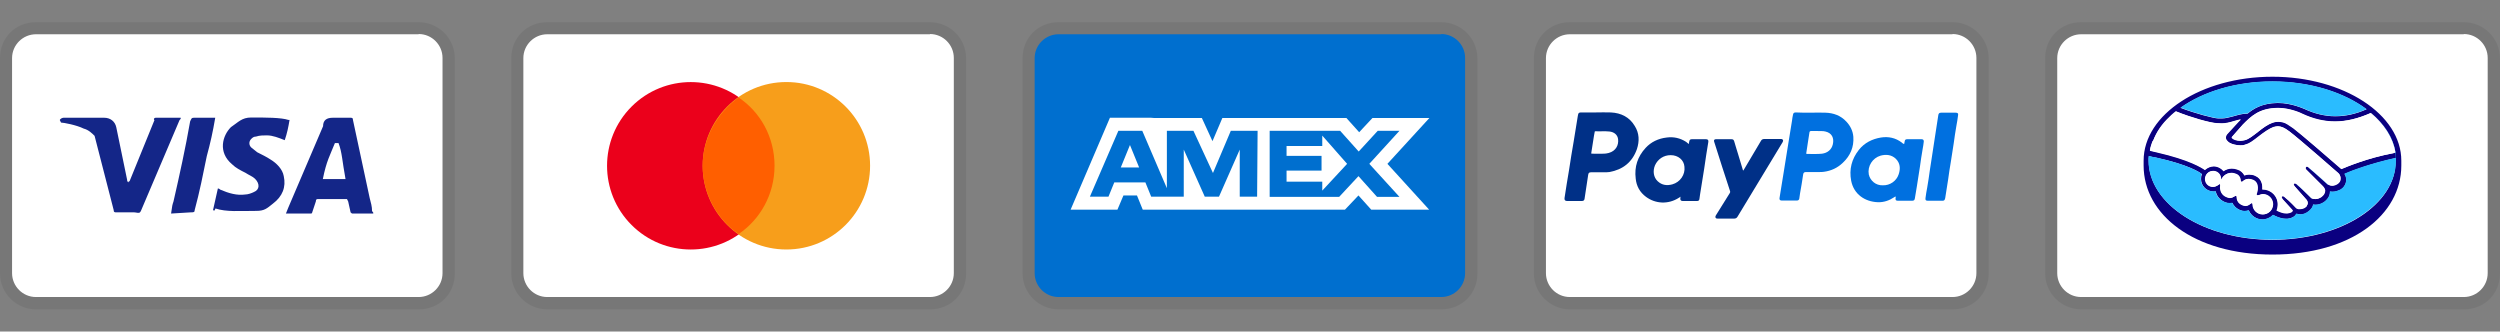
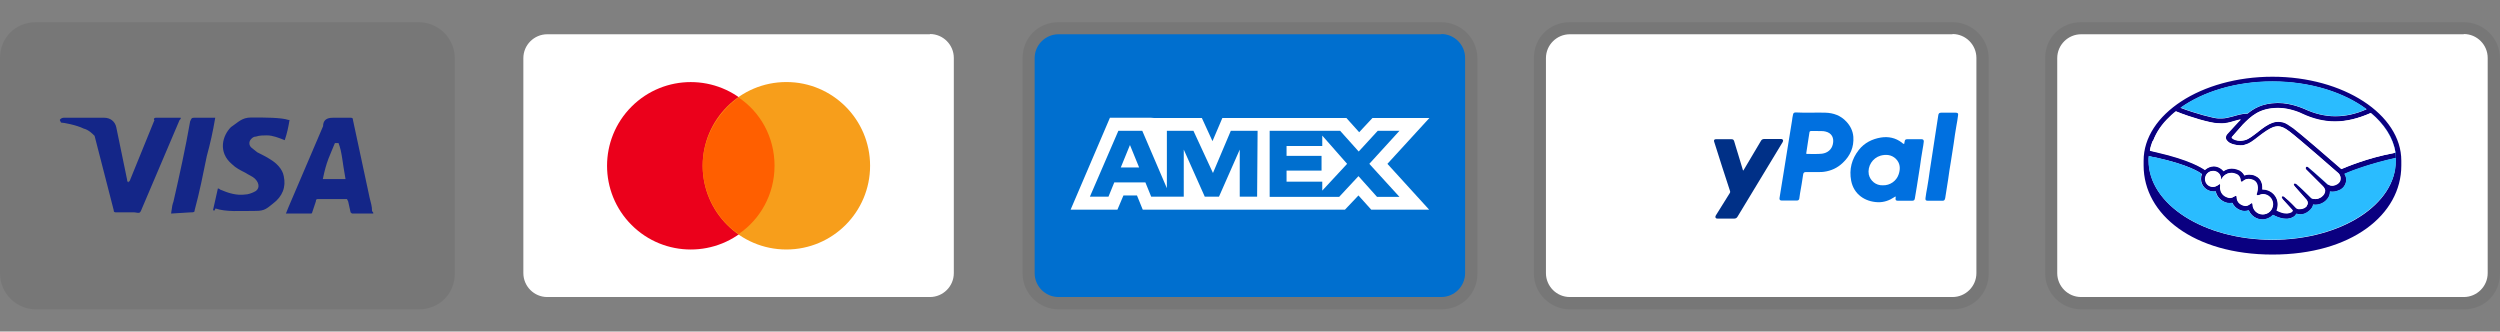
<svg xmlns="http://www.w3.org/2000/svg" id="Layer_1" x="0px" y="0px" viewBox="0 0 1036.1 137.4" style="enable-background:new 0 0 1036.1 137.4;" xml:space="preserve">
  <rect x="0" y="0" width="1036.1" height="137.4" fill="#808080" stroke="none" />
  <style type="text/css">	.st0{opacity:7.000000e-02;enable-background:new    ;}	.st1{fill:#FFFFFF;}	.st2{fill:#EB001B;}	.st3{fill:#F79E1B;}	.st4{fill:#FF5F00;}	.st5{fill:#142688;}	.st6{fill:#006FCF;}	.st7{fill:#003087;}	.st8{fill:#0070E0;}	.st9{fill:#0A0080;}	.st10{fill:#2ABCFF;}</style>
  <g>
-     <path class="st0" d="M385.4,9.2H226.8c-8.4,0-14.9,6.4-14.9,14.9v89.2c0,8.4,6.9,14.9,14.9,14.9h158.7c8.4,0,14.9-6.4,14.9-14.9  V24.1C400.3,15.6,393.4,9.2,385.4,9.2z" />
    <path class="st1" d="M385.4,14.1c5.5,0,9.9,4.5,9.9,9.9v89.2c0,5.5-4.5,9.9-9.9,9.9H226.8c-5.5,0-9.9-4.5-9.9-9.9V24.1  c0-5.5,4.5-9.9,9.9-9.9h158.6" />
    <ellipse transform="matrix(0.707 -0.707 0.707 0.707 35.297 222.556)" class="st2" cx="286.3" cy="68.7" rx="34.7" ry="34.7" />
    <circle class="st3" cx="325.9" cy="68.7" r="34.7" />
    <path class="st4" d="M321,68.7c0-11.9-5.9-22.3-14.9-28.3c-8.9,6.4-14.9,16.9-14.9,28.3s6,22.3,14.9,28.3C315,91,321,80.6,321,68.7  z" />
  </g>
  <path class="st0" d="M809.2,9.2H650.6c-8.4,0-14.9,6.4-14.9,14.9v89.2c0,8.4,6.9,14.9,14.9,14.9h158.7c8.4,0,14.9-6.4,14.9-14.9 V24.1C824.1,15.6,817.2,9.2,809.2,9.2z" />
  <path class="st1" d="M809.2,14.1c5.5,0,9.9,4.5,9.9,9.9v89.2c0,5.5-4.5,9.9-9.9,9.9H650.6c-5.5,0-9.9-4.5-9.9-9.9V24.1 c0-5.5,4.5-9.9,9.9-9.9h158.6" />
  <g>
    <path class="st0" d="M173.5,9.2H14.9C6.4,9.2,0,15.6,0,24.1v89.2c0,8.4,6.9,14.9,14.9,14.9h158.7c8.4,0,14.9-6.4,14.9-14.9V24.1  C188.4,15.6,181.5,9.2,173.5,9.2z" />
-     <path class="st1" d="M173.5,14.1c5.5,0,9.9,4.5,9.9,9.9v89.2c0,5.5-4.5,9.9-9.9,9.9H14.9c-5.5,0-9.9-4.5-9.9-9.9V24.1  c0-5.5,4.5-9.9,9.9-9.9h158.6" />
    <path class="st5" d="M140.3,59.3h-1.5c-2,5-3.5,7.4-5,14.9h9.4C141.8,66.7,141.8,63.2,140.3,59.3z M154.7,88.5h-8.4  c-0.5,0-0.5,0-1-0.5l-1-4.5l-0.5-1h-11.9c-0.5,0-1,0-1,1l-1.5,4.5c0,0.5-0.5,0.5-0.5,0.5h-10.4l1-2.5l14.4-33.7  c0-2.5,1.5-3.5,4-3.5h7.4c0.5,0,1,0,1,1l6.9,32.2c0.5,2,1,3.5,1,5.5C154.7,88,154.7,88,154.7,88.5z M88.3,87l2-8.9  c0.5,0,1,0.5,1,0.5c3.5,1.5,6.9,2.5,10.4,2c1,0,2.5-0.5,3.5-1c2.5-1,2.5-3.5,0.5-5.5c-1-1-2.5-1.5-4-2.5c-2-1-4-2-5.5-3.5  c-6-5-4-11.9-0.5-15.4c3-2,4.5-4,8.4-4c6,0,12.4,0,15.4,1h0.5c-0.5,3-1,5.5-2,8.4c-2.5-1-5-2-7.4-2c-1.5,0-3,0-4.5,0.5  c-1,0-1.5,0.5-2,1c-1,1-1,2.5,0,3.5l2.5,2c2,1,4,2,5.5,3c2.5,1.5,5,4,5.5,6.9c1,4.5-0.5,8.4-4.5,11.4c-2.5,2-3.5,3-6.9,3  c-6.9,0-12.4,0.5-16.9-1C88.8,87.5,88.8,87.5,88.3,87z M70.9,88.5c0.5-3.5,0.5-3.5,1-5c2.5-10.9,5-22.3,6.9-33.2  c0.5-1,0.5-1.5,1.5-1.5h8.9c-1,5.9-2,10.4-3.5,15.9c-1.5,7.4-3,14.9-5,22.3c0,1-0.5,1-1.5,1 M24.8,49.8c0-0.5,1-1,1.5-1h16.9  c2.5,0,4.5,1.5,5,4l4.5,21.8c0,0.5,0,0.5,0.5,1c0-0.5,0.5-0.5,0.5-0.5L64,49.8c-0.5-0.5,0-1,0.5-1h10.4c0,0.5,0,0.5-0.5,1L59,86  c-0.5,1-0.5,1.5-1,2s-1.5,0-2.5,0h-7.4c-0.5,0-1,0-1-1l-7.9-30.7c-1-1-2.5-2.5-4.5-3c-3-1.5-8.4-2.5-9.4-2.5L24.8,49.8z" />
  </g>
  <g>
    <path class="st0" d="M597.3,9.2H438.7c-8.4,0-14.9,6.4-14.9,14.9v89.2c0,8.4,6.9,14.9,14.9,14.9h158.7c8.4,0,14.9-6.4,14.9-14.9  V24.1C612.2,15.6,605.3,9.2,597.3,9.2z" />
    <path class="st6" d="M597.3,14.1c5.5,0,9.9,4.5,9.9,9.9v89.2c0,5.5-4.5,9.9-9.9,9.9H438.7c-5.5,0-9.9-4.5-9.9-9.9V24.1  c0-5.5,4.5-9.9,9.9-9.9h158.6" />
    <path class="st1" d="M468.3,60.1l3.8,9.3h-7.6L468.3,60.1z M548,60.5h-14.8v4.1h14.5v6.1h-14.5v4.6H548V79l10.3-11.1L548,56.2V60.5  L548,60.5z M478.3,48.9h19.8l4.4,9.6l4.1-9.6H558l5.3,5.9l5.5-5.9h23.6l-17.4,19l17.3,19h-24L563,81l-5.6,5.9h-83.8l-2.4-5.9h-5.6  l-2.5,5.9h-19.4L460,48.8h17L478.3,48.9z M521.2,54.2h-11.1l-7.4,17.5l-8.1-17.5h-11V78l-10.2-23.8h-9.9l-11.8,27.3h7.7l2.4-5.9  h12.9l2.4,5.9h13.5V62l8.7,19.5h5.9l8.6-19.5v19.5h7.2L521.2,54.2L521.2,54.2z M567.5,67.9L580,54.2h-9l-7.9,8.6l-7.7-8.6h-29.2  v27.4H555l8-8.6l7.7,8.6h9.3L567.5,67.9L567.5,67.9z" />
  </g>
  <g>
-     <path class="st7" d="M661.3,46.6c2.1,0,4.2-0.1,6.3,0c4.2,0.2,7.7,1.9,9.9,5.6c1.9,3,2,6.3,0.9,9.6c-1.9,5.4-5.8,8.5-11.4,9.5  c-0.7,0.1-1.5,0.1-2.2,0.1c-1.8,0-3.6,0-5.4,0c-0.8,0-1.1,0.3-1.2,1.1c-0.5,3.3-1,6.6-1.5,9.9c-0.1,0.6-0.4,0.9-1.1,0.9  c-2.1,0-4.1,0-6.2,0c-0.8,0-1.1-0.5-1-1.2c0.6-3.9,1.2-7.8,1.9-11.8c0.6-3.9,1.2-7.8,1.9-11.7c0.6-3.5,1.1-7,1.7-10.5  c0-0.2,0.1-0.3,0.1-0.5c0.1-0.7,0.4-1,1.2-1C657,46.6,659.1,46.6,661.3,46.6L661.3,46.6z M662.6,63.7c1.3,0,2.7,0.1,4.1-0.3  c3-0.8,4.2-3.3,3.9-5.7c-0.2-1.8-1.6-3-3.6-3.2c-1.9-0.2-3.8,0-5.8-0.1c-0.3,0-0.3,0.2-0.3,0.3c-0.1,0.5-0.2,1.1-0.3,1.6  c-0.4,2.3-0.7,4.6-1.1,7c-0.1,0.3,0,0.4,0.4,0.4C660.8,63.7,661.6,63.7,662.6,63.7z" />
    <path class="st8" d="M750.4,46.7c2,0,4.1-0.1,6.1,0c3.4,0.1,6.4,1.2,8.7,3.7c1.7,1.8,2.7,3.9,2.9,6.3c0.3,4.3-1.3,7.9-4.4,10.8  c-2.2,2.1-4.8,3.3-7.8,3.7c-0.6,0.1-1.2,0.1-1.8,0.1c-1.9,0-3.8,0-5.6,0c-0.8,0-1.1,0.3-1.2,1c-0.4,2.6-0.8,5.3-1.3,7.9  c-0.1,0.7-0.2,1.4-0.3,2.1c-0.1,0.5-0.4,0.8-0.9,0.8c-2.2,0-4.4,0-6.5,0c-0.6,0-0.9-0.4-0.8-1c0.6-3.5,1.1-7,1.7-10.5  c0.6-3.5,1.1-7.1,1.7-10.6c0.6-3.7,1.2-7.4,1.8-11.1c0.1-0.8,0.2-1.6,0.4-2.4c0.1-0.6,0.4-0.9,1.1-0.9  C746.1,46.7,748.2,46.7,750.4,46.7z M753.3,54.3c-1,0-1.8,0-2.7,0c-0.5,0-0.6,0.2-0.7,0.6c-0.4,2.8-0.9,5.6-1.3,8.5  c-0.1,0.4,0.1,0.4,0.4,0.4c2,0,4.1,0.1,6.1-0.1c2.3-0.3,4-1.7,4.5-3.9c0.6-2.6-0.4-4.7-3.1-5.3C755.4,54.2,754.2,54.4,753.3,54.3z" />
-     <path class="st7" d="M699.9,59.7c0.1-0.4,0.1-0.8,0.2-1.1c0.1-0.6,0.4-0.9,1-0.9c2,0,4,0,6,0c0.7,0,1,0.4,0.9,1.1  c-0.6,3.7-1.2,7.3-1.7,11c-0.6,3.5-1.1,7.1-1.7,10.6c-0.1,0.7-0.2,1.4-0.3,2.1c-0.1,0.6-0.4,0.8-1,0.8c-2,0-4,0-6,0  c-0.7,0-1-0.5-0.9-1.1c0-0.2,0-0.4,0.1-0.7c-0.3,0.2-0.4,0.3-0.6,0.4c-4.6,3-9.9,2.5-13.7-0.3c-2.6-1.9-4-4.5-4.3-7.6  c-0.6-4.9,0.8-9.1,4.1-12.7c2.3-2.5,5.3-3.9,8.7-4.3c2.9-0.4,5.6,0.2,8.1,1.8C699,59,699.4,59.3,699.9,59.7z M692.4,64.3  c-2.9,0-5.3,1.6-6.5,4.2c-1,2.4-0.6,5,1.1,6.6c1.8,1.7,3.9,1.9,6.1,1.3c3.2-0.9,5.4-4,5-7.3C697.9,66.3,695.5,64.3,692.4,64.3z" />
    <path class="st8" d="M789.4,83.2c-0.9,0-1.9,0-2.8,0c-0.9,0-1.1-0.3-1-1.2c0-0.2,0.2-0.4,0-0.5s-0.3,0.1-0.5,0.2  c-2.1,1.4-4.4,2.2-6.9,2.1c-5.2-0.2-9.9-3.2-11-8.9c-0.9-4.7,0.2-9,3.2-12.8c2.3-2.9,5.5-4.5,9.1-5.1c3.1-0.5,6.1,0.1,8.7,2.1  c0.2,0.2,0.4,0.4,0.7,0.5c0.2,0.1,0.3,0.1,0.3-0.1c0.1-0.3,0.1-0.6,0.2-1c0.1-0.6,0.4-0.8,1-0.8c2,0,4,0,6,0c0.6,0,0.9,0.3,0.9,0.9  c-0.1,1.1-0.3,2.2-0.5,3.3c-0.4,2.4-0.8,4.8-1.1,7.2c-0.4,2.8-0.9,5.5-1.3,8.3c-0.3,1.6-0.5,3.2-0.8,4.8c-0.1,0.7-0.4,1-1.1,1  C791.4,83.2,790.4,83.2,789.4,83.2z M780.3,76.8c3,0.1,5.7-1.8,6.6-4.6c0.8-2.4,0.6-4.6-1.2-6.4c-1.8-1.7-4-1.9-6.3-1.3  c-3.4,1-5.5,4.4-4.9,7.8C775.1,74.9,777.4,76.9,780.3,76.8z" />
    <path class="st7" d="M722.4,70.7c0.2-0.1,0.3-0.3,0.4-0.5c2.3-3.9,4.7-7.9,7-11.8c0.3-0.6,0.8-0.8,1.5-0.8c2.2,0,4.5,0,6.7,0  c0.3,0,0.7,0,0.9,0.4c0.2,0.3,0,0.6-0.1,0.9c-6.2,10.3-12.5,20.6-18.7,30.9c-0.3,0.5-0.7,0.8-1.4,0.8c-2.3,0-4.5,0-6.8,0  c-0.3,0-0.7,0-0.9-0.4c-0.2-0.3,0-0.6,0.1-0.9c1.9-3.1,3.9-6.2,5.8-9.3c0.2-0.3,0.2-0.5,0.1-0.8c-2.2-6.7-4.4-13.5-6.5-20.2  c0-0.1-0.1-0.2-0.1-0.3c-0.2-0.6,0.1-1,0.7-1c1.8,0,3.6,0,5.4,0c0.4,0,0.8,0,1.1,0c0.6,0,0.9,0.2,1.1,0.8c0.6,1.9,1.1,3.8,1.7,5.6  c0.6,2.1,1.3,4.2,1.9,6.3C722.3,70.5,722.4,70.6,722.4,70.7z" />
    <path class="st8" d="M802,83.2c-1,0-2,0-3,0c-0.9,0-1.1-0.3-1-1.1c0.2-1.4,0.4-2.9,0.7-4.3c0.4-2.4,0.8-4.8,1.1-7.2  c0.3-2.2,0.7-4.3,1-6.5c0.4-2.4,0.7-4.8,1.1-7.2c0.3-2.2,0.7-4.3,1-6.5c0.1-0.9,0.3-1.7,0.4-2.6c0.1-0.8,0.4-1.1,1.2-1.1  c2,0,4,0,6,0c0.8,0,1.2,0.3,1,1.1c-0.2,1.5-0.4,2.9-0.7,4.4c-0.4,2.4-0.8,4.8-1.1,7.2c-0.4,2.6-0.8,5.1-1.2,7.7  c-0.4,2.4-0.8,4.8-1.1,7.2c-0.4,2.5-0.8,5.1-1.2,7.6c0,0.1,0,0.3-0.1,0.4c-0.1,0.6-0.4,0.9-1,0.9C804.1,83.2,803,83.2,802,83.2  L802,83.2z" />
  </g>
  <path class="st0" d="M1021.1,9.2H862.5c-8.4,0-14.9,6.4-14.9,14.9v89.2c0,8.4,6.9,14.9,14.9,14.9h158.7c8.4,0,14.9-6.4,14.9-14.9 V24.1C1036,15.6,1029.1,9.2,1021.1,9.2z" />
  <path class="st1" d="M1021.1,14.1c5.5,0,9.9,4.5,9.9,9.9v89.2c0,5.5-4.5,9.9-9.9,9.9H862.5c-5.5,0-9.9-4.5-9.9-9.9V24.1 c0-5.5,4.5-9.9,9.9-9.9h158.6" />
  <g>
    <path class="st9" d="M941.8,31.8c-29.5,0-53.4,15.6-53.4,34.8v2c0,20.4,20.9,36.9,53.4,36.9c32.7,0,53.4-16.5,53.4-36.9v-2  C995.2,47.4,971.2,31.8,941.8,31.8z M980.8,45.3c-4.5,2-8.8,2.9-13,2.9c-4.2,0-8.6-1.1-12.7-3c-0.3-0.1-5.4-2.5-10.9-2.5h-0.4  c-6.4,0.1-9.9,2.4-12.3,4.4c-2.4,0-4.4,0.7-6.2,1.2c-1.6,0.4-3,0.8-4.4,0.8h-1.6c-1.6,0-9.4-2-15.6-4.4c9.4-6.7,23-10.9,38.1-10.9  C957.4,33.8,971.4,38.3,980.8,45.3z M899.1,48.4c0.1-0.1,0.2-0.2,0.2-0.2c0.1-0.1,0.3-0.2,0.4-0.4c0.8-0.7,1.6-1.4,2.5-2.1  c-0.2,0.1-0.3,0.3-0.5,0.4c0,0,0,0,0,0c6.5,2.6,14.4,4.8,16.9,4.9c0.7,0,1.5,0.1,2.1,0.1c1.6,0,3.3-0.4,4.9-0.9  c0.9-0.3,2-0.5,3-0.8l-0.9,0.9l-4.5,4.9c-0.4,0.4-1.2,1.3-0.7,2.5c0.3,0.5,0.7,0.9,1.2,1.3c1.1,0.7,3,1.2,4.8,1.2  c0.7,0,1.3,0,1.9-0.3c1.9-0.4,3.8-2,6-3.7c1.7-1.3,4.1-3,5.8-3.6c0.5-0.1,1.2-0.3,1.6-0.3h0.4c1.2,0.1,2.4,0.5,4.5,2.1  c3.7,2.8,20.1,17.2,20.3,17.3c0,0,1.1,0.9,0.9,2.4c0,0.8-0.5,1.6-1.3,2.1c-0.7,0.4-1.5,0.7-2.1,0.7c-0.7,0-1.3-0.2-1.6-0.4  c-0.2-0.1-0.3-0.1-0.3-0.1s-5.7-5.2-7.8-6.9c-0.1-0.1-0.1-0.1-0.2-0.2c-0.2-0.2-0.5-0.3-0.7-0.3c-0.1,0-0.3,0.1-0.4,0.3  c-0.3,0.4,0,0.9,0.5,1.3l6.6,6.6c0,0,0.8,0.8,0.9,1.7c0,1.1-0.5,2-1.6,2.8c-0.8,0.5-1.6,0.8-2.4,0.8c-0.6,0-1-0.1-1.3-0.2  c-0.3-0.1-0.5-0.2-0.5-0.3l-0.9-0.9c-1.7-1.7-3.4-3.4-4.8-4.5c-0.1-0.1-0.3-0.3-0.4-0.4c-0.2-0.1-0.3-0.2-0.5-0.2  c-0.1,0-0.3,0-0.4,0.1c-0.1,0.1-0.3,0.5,0.1,0.9c0.1,0.1,0.2,0.3,0.3,0.4L956,83c0,0,0.9,1.2,0.1,2.2l-0.1,0.3l-0.4,0.4  c-0.8,0.7-1.9,0.8-2.4,0.8h-0.7c-0.5-0.1-0.8-0.3-0.9-0.4c-0.3-0.3-2.6-2.8-4.6-4.4c-0.3-0.3-0.5-0.5-0.9-0.5c-0.1,0-0.3,0-0.4,0.1  c-0.4,0.4,0.3,1.1,0.4,1.3l4.1,4.5c0,0,0,0.1-0.1,0.3c-0.1,0.3-0.7,0.7-2.1,0.9h-0.5c-1.6,0-3.2-0.8-4-1.2c0.4-0.8,0.5-1.7,0.5-2.6  c0-3.3-2.8-6.1-6.1-6.1h-0.3c0.1-1.6-0.1-4.5-3-5.7c-0.8-0.4-1.7-0.5-2.5-0.5c-0.7,0-1.3,0.1-1.9,0.4c-0.7-1.2-1.6-2.1-3-2.5  c-0.8-0.3-1.5-0.4-2.3-0.4c-1.2,0-2.4,0.4-3.4,1.1c-0.9-1.2-2.5-2-4-2c-1.3,0-2.6,0.5-3.7,1.5c-1.3-0.9-6.4-4.2-19.9-7.3  c-0.6-0.1-1.9-0.5-2.9-0.7c0,0,0,0,0,0c0.1-0.8,0.3-1.5,0.6-2.2c0,0,0,0,0,0c0.1-0.2,0.1-0.4,0.2-0.6c0.1-0.4,0.3-0.8,0.4-1.1  c0,0,0-0.1,0.1-0.1C893.6,54.7,896,51.3,899.1,48.4z M927,81.2l-0.1-0.1h-0.1c-0.1,0-0.3,0-0.4,0.1c-0.8,0.5-1.5,0.8-2.1,0.8  c-0.4,0-0.8-0.1-1.2-0.3c-3.2-1.2-2.9-4.2-2.8-5c0-0.1,0-0.3-0.1-0.4l-0.3-0.1l-0.3,0.3c-0.7,0.5-1.5,0.9-2.3,0.9  c-1.9,0-3.3-1.5-3.3-3.3c0-1.9,1.5-3.3,3.3-3.3c1.6,0,3,1.2,3.2,2.8l0.1,0.9l0.5-0.8c0-0.1,1.3-2.1,3.8-2.1c0.4,0,0.9,0.1,1.5,0.3  c2,0.5,2.3,2.4,2.3,3c0,0.4,0.4,0.4,0.4,0.4c0.1,0,0.3-0.1,0.4-0.1c0.4-0.4,1.2-1.1,2.4-1.1c0.5,0,1.2,0.1,1.9,0.4  c3,1.3,1.7,5.2,1.7,5.3c-0.3,0.7-0.3,0.9,0,1.1h0.3c0.1,0,0.3,0,0.5-0.1c0.4-0.1,1.1-0.4,1.6-0.4c2.3,0,4.2,1.9,4.2,4.2  c0,2.4-1.9,4.2-4.2,4.2c-2.3,0-4.1-1.7-4.2-4c0-0.1,0-0.7-0.4-0.7c-0.1,0-0.3,0.1-0.5,0.3c-0.5,0.4-1.2,0.9-2,0.9  c-0.4,0-0.9-0.1-1.3-0.3c-2.4-0.9-2.4-2.6-2.3-3.3C927.1,81.6,927.1,81.4,927,81.2z M941.8,99.4c-28.4,0-51.3-14.7-51.3-32.8  c0-0.6,0-1.3,0.1-1.9c0.6,0.2,2.4,0.6,2.8,0.6c13.8,3,18.4,6.2,19.2,6.9c-0.3,0.6-0.4,1.3-0.4,2c0,2.9,2.4,5.2,5.2,5.2  c0.3,0,0.7,0,0.9-0.1c0.4,2.1,1.9,3.7,3.8,4.5c0.7,0.3,1.2,0.4,1.9,0.4c0.4,0,0.8,0,1.2-0.1c0.4,0.9,1.3,2.2,3.2,3  c0.7,0.3,1.3,0.4,2,0.4c0.5,0,1.1-0.1,1.6-0.3c0.9,2.2,3.2,3.8,5.7,3.8c1.6,0,3.2-0.7,4.4-1.9c0.9,0.5,3,1.6,5.2,1.6h0.8  c2.1-0.3,3-1.1,3.4-1.7c0.1-0.1,0.1-0.3,0.3-0.4c0.5,0.1,1.1,0.3,1.6,0.3c1.2,0,2.3-0.4,3.3-1.2c1.1-0.8,1.9-1.9,2-2.9  c0.4,0.1,0.8,0.1,1.1,0.1c1.2,0,2.4-0.4,3.4-1.1c2.1-1.5,2.5-3.2,2.5-4.4c0.4,0.1,0.8,0.1,1.2,0.1c1.1,0,2.1-0.4,3.2-0.9  c1.3-0.8,2.1-2.1,2.3-3.6c0.1-1.1-0.1-2-0.7-2.9c3.6-1.6,11.7-4.5,21.3-6.6c0-0.8-0.1-1.5-0.3-2.2c-0.3,0.1-0.5,0.1-0.8,0.2  c-11.1,2.1-19.4,5.7-21.6,6.6v0c-5-4.4-16.8-14.6-19.9-16.9c-1.9-1.3-3-2.1-4.1-2.4c-0.5-0.1-1.2-0.3-2-0.3s-1.7,0.1-2.5,0.4  c-2,0.7-4.1,2.2-6.1,3.8l-0.1,0.1c-1.9,1.5-3.7,2.9-5.2,3.3c-0.7,0.1-1.3,0.3-1.9,0.3c-1.6,0-3-0.5-3.6-1.2c-0.1-0.1,0-0.3,0.1-0.5  l4.4-5c3.4-3.4,6.8-6.7,14.3-6.9h0.4c4.8,0,9.4,2.1,9.9,2.4c4.5,2.1,9,3.2,13.6,3.2c4.7,0,9.6-1.2,14.8-3.5c0,0,0,0,0,0  c6.5,5.5,10.4,12.3,10.4,19.8C993.1,84.7,970.2,99.4,941.8,99.4z" />
    <path class="st10" d="M956.7,69.4c0.1,0.1,0.2,0.1,0.2,0.2c2.1,1.7,7.8,6.9,7.8,6.9s0.1,0.1,0.3,0.1c-0.8-0.7-5.7-5.2-7.7-6.8  C957.1,69.7,956.9,69.4,956.7,69.4z" />
    <path class="st10" d="M982.6,46.7C982.6,46.8,982.6,46.8,982.6,46.7c5.5,4.7,9.1,10.3,9.9,16.5c-0.2,0.1-0.4,0.1-0.7,0.2  c0.3-0.1,0.5-0.1,0.8-0.2c0.1,0.8,0.3,1.5,0.3,2.2c-9.7,2.1-17.8,5-21.3,6.6c0.5,0.9,0.8,1.9,0.7,2.9c-0.1,1.5-1,2.8-2.3,3.6  c-1.1,0.5-2.1,0.9-3.2,0.9c-0.4,0-0.8,0-1.2-0.1c0,1.2-0.4,2.9-2.5,4.4c-1.1,0.7-2.3,1.1-3.4,1.1c-0.3,0-0.7,0-1.1-0.1  c-0.1,1.1-0.9,2.1-2,2.9c-1.1,0.8-2.1,1.2-3.3,1.2c-0.5,0-1.1-0.1-1.6-0.3c-0.1,0.1-0.1,0.3-0.3,0.4c-0.4,0.7-1.3,1.5-3.4,1.7h-0.8  c-2.1,0-4.2-1.1-5.2-1.6c-1.2,1.2-2.8,1.9-4.4,1.9c-2.5,0-4.8-1.6-5.7-3.8c-0.5,0.1-1.1,0.3-1.6,0.3c-0.7,0-1.3-0.1-2-0.4  c-1.9-0.8-2.8-2.1-3.2-3c-0.4,0.1-0.8,0.1-1.2,0.1c-0.7,0-1.2-0.1-1.9-0.4c-2-0.8-3.4-2.4-3.8-4.5c-0.3,0.1-0.7,0.1-0.9,0.1  c-2.8,0-5.2-2.2-5.2-5.2c0-0.7,0.1-1.4,0.4-2c-0.8-0.7-5.4-3.8-19.2-6.9c-0.4,0-2.2-0.4-2.8-0.6c-0.1,0.6-0.1,1.3-0.1,1.9  c0,18.1,22.9,32.8,51.3,32.8c28.4,0,51.3-14.7,51.3-32.8C993.1,59.1,989.2,52.2,982.6,46.7z" />
    <path class="st10" d="M901.8,46c0.2-0.1,0.3-0.3,0.5-0.4c-0.9,0.7-1.7,1.4-2.5,2.1C900.4,47.2,901.1,46.6,901.8,46  C901.8,46,901.8,46,901.8,46z" />
-     <path class="st10" d="M892.1,58.4c0,0,0-0.1,0.1-0.1C892.1,58.3,892.1,58.4,892.1,58.4z" />
    <path class="st10" d="M919.3,49h1.6c1.3,0,2.8-0.4,4.4-0.8c1.9-0.5,3.8-1.2,6.2-1.2c2.4-2,6-4.2,12.3-4.4h0.4  c5.4,0,10.6,2.4,10.9,2.5c4.1,2,8.5,3,12.7,3c4.2,0,8.6-0.9,13-2.9c-9.4-7-23.4-11.5-39-11.5c-15.1,0-28.7,4.2-38.1,10.9  C909.9,47,917.7,49,919.3,49z" />
    <path class="st10" d="M899.1,48.4c0.1-0.1,0.2-0.2,0.2-0.2C899.3,48.2,899.2,48.3,899.1,48.4z" />
    <path class="st10" d="M952.4,76.7c-0.2-0.2-0.5-0.5-0.7-0.5c0.2,0.1,0.3,0.2,0.4,0.4c1.3,1.1,3,2.8,4.8,4.5l0.9,0.9  c0.1,0.1,0.2,0.2,0.5,0.3c-0.1-0.1-0.2-0.1-0.3-0.2C956.2,80.3,954.3,78.5,952.4,76.7z" />
    <path class="st10" d="M891,62.4C891,62.4,891,62.4,891,62.4c0.2-0.7,0.3-1.5,0.6-2.2C891.3,60.9,891.1,61.6,891,62.4z" />
    <path class="st10" d="M891.5,60.1c0.1-0.2,0.1-0.4,0.2-0.6C891.6,59.8,891.6,59.9,891.5,60.1z" />
    <path class="st1" d="M982.6,46.8c-5.2,2.3-10.1,3.5-14.8,3.5c-4.6,0-9.1-1.1-13.6-3.2c-0.5-0.3-5.2-2.4-9.9-2.4h-0.4  c-7.6,0.1-10.9,3.4-14.3,6.9l-4.4,5c-0.1,0.3-0.3,0.4-0.1,0.5c0.5,0.7,2,1.2,3.6,1.2c0.5,0,1.2-0.1,1.9-0.3  c1.5-0.4,3.3-1.9,5.2-3.3l0.1-0.1c2-1.6,4.1-3.2,6.1-3.8c0.8-0.3,1.7-0.4,2.5-0.4s1.5,0.1,2,0.3c1.1,0.3,2.3,1.1,4.1,2.4  c3,2.4,14.8,12.6,19.9,16.9v0c2.2-0.9,10.5-4.5,21.6-6.6c0.2-0.1,0.4-0.1,0.7-0.2C991.8,57.1,988.1,51.4,982.6,46.8z" />
    <path class="st1" d="M892.1,58.4c-0.1,0.4-0.3,0.8-0.4,1.1c-0.1,0.2-0.1,0.4-0.2,0.6c0,0,0,0,0,0c-0.2,0.7-0.4,1.5-0.5,2.2  c0.9,0.3,2.2,0.6,2.9,0.7c13.5,3,18.5,6.3,19.9,7.3c1.1-0.9,2.4-1.5,3.7-1.5c1.5,0,3,0.8,4,2c1.1-0.7,2.3-1.1,3.4-1.1  c0.8,0,1.5,0.1,2.3,0.4c1.5,0.4,2.4,1.3,3,2.5c0.5-0.3,1.2-0.4,1.9-0.4c0.8,0,1.7,0.1,2.5,0.5c2.9,1.2,3.2,4.1,3,5.7h0.3  c3.3,0,6.1,2.8,6.1,6.1c0,0.9-0.1,1.9-0.5,2.6c0.8,0.4,2.4,1.2,4,1.2h0.5c1.5-0.3,2-0.7,2.1-0.9c0.1-0.1,0.1-0.3,0.1-0.3l-4.1-4.5  c-0.1-0.3-0.8-0.9-0.4-1.3c0.1-0.1,0.3-0.1,0.4-0.1c0.4,0,0.7,0.3,0.9,0.5c2,1.6,4.4,4.1,4.6,4.4c0.1,0.1,0.4,0.3,0.9,0.4h0.7  c0.5,0,1.6-0.1,2.4-0.8l0.4-0.4l0.1-0.3c0.8-1.1-0.1-2.2-0.1-2.2l-4.8-5.4c-0.1-0.1-0.2-0.3-0.3-0.4c-0.4-0.4-0.3-0.8-0.1-0.9  c0.1-0.1,0.3-0.1,0.4-0.1c0.1,0,0.3,0.1,0.5,0.2c0.2,0,0.5,0.3,0.7,0.5c1.9,1.8,3.8,3.6,5.7,5.4c0.1,0,0.1,0.1,0.3,0.2  c0.3,0.1,0.8,0.2,1.3,0.2c0.8,0,1.6-0.3,2.4-0.8c1.1-0.8,1.6-1.7,1.6-2.8c-0.1-0.9-0.9-1.7-0.9-1.7l-6.6-6.6  c-0.5-0.4-0.8-0.9-0.5-1.3c0.1-0.1,0.3-0.3,0.4-0.3c0.2,0,0.5,0.1,0.7,0.3c0.2,0.1,0.5,0.3,0.6,0.5c1.9,1.6,6.9,6,7.7,6.8  c0.3,0.2,0.9,0.4,1.6,0.4c0.7,0,1.5-0.3,2.1-0.7c0.8-0.5,1.3-1.3,1.3-2.1c0.1-1.5-0.9-2.4-0.9-2.4c-0.1-0.1-16.6-14.6-20.3-17.3  c-2.1-1.6-3.3-2-4.5-2.1h-0.4c-0.4,0-1.1,0.1-1.6,0.3c-1.7,0.5-4.1,2.2-5.8,3.6c-2.1,1.7-4.1,3.3-6,3.7c-0.5,0.3-1.2,0.3-1.9,0.3  c-1.7,0-3.7-0.5-4.8-1.2c-0.5-0.4-0.9-0.8-1.2-1.3c-0.5-1.2,0.3-2.1,0.7-2.5l4.5-4.9l0.9-0.9c-1.1,0.3-2.1,0.5-3,0.8  c-1.6,0.5-3.3,0.9-4.9,0.9c-0.7,0-1.5-0.1-2.1-0.1c-2.5-0.1-10.5-2.2-16.9-4.9c-0.7,0.6-1.4,1.1-2,1.7c-0.1,0.1-0.3,0.2-0.4,0.4  c-0.1,0.1-0.2,0.2-0.2,0.2c-3.2,3-5.5,6.3-7,9.9C892.1,58.3,892.1,58.4,892.1,58.4z" />
    <path class="st1" d="M929.3,85.1c0.4,0.1,0.9,0.3,1.3,0.3c0.8,0,1.5-0.5,2-0.9c0.3-0.1,0.4-0.3,0.5-0.3c0.4,0,0.4,0.5,0.4,0.7  c0.1,2.2,2,4,4.2,4c2.4,0,4.2-1.9,4.2-4.2c0-2.4-2-4.2-4.2-4.2c-0.5,0-1.2,0.3-1.6,0.4c-0.3,0.1-0.4,0.1-0.5,0.1h-0.3  c-0.3-0.1-0.3-0.4,0-1.1c0-0.1,1.3-4-1.7-5.3c-0.7-0.3-1.3-0.4-1.9-0.4c-1.2,0-2,0.7-2.4,1.1c-0.1,0-0.3,0.1-0.4,0.1  c0,0-0.4,0-0.4-0.4c0-0.7-0.3-2.5-2.3-3c-0.5-0.1-1.1-0.3-1.5-0.3c-2.5,0-3.8,2-3.8,2.1l-0.5,0.8l-0.1-0.9  c-0.1-1.6-1.6-2.8-3.2-2.8c-1.9,0-3.3,1.5-3.3,3.3c0,1.9,1.5,3.3,3.3,3.3c0.8,0,1.6-0.4,2.3-0.9l0.3-0.3l0.3,0.1  c0.1,0.1,0.1,0.3,0.1,0.4c-0.1,0.8-0.4,3.8,2.8,5c0.4,0.1,0.8,0.3,1.2,0.3c0.7,0,1.3-0.3,2.1-0.8c0.1-0.1,0.3-0.1,0.4-0.1h0.1  l0.1,0.1c0.1,0.1,0.1,0.4,0.1,0.5C927,82.4,927,84.1,929.3,85.1z" />
  </g>
</svg>